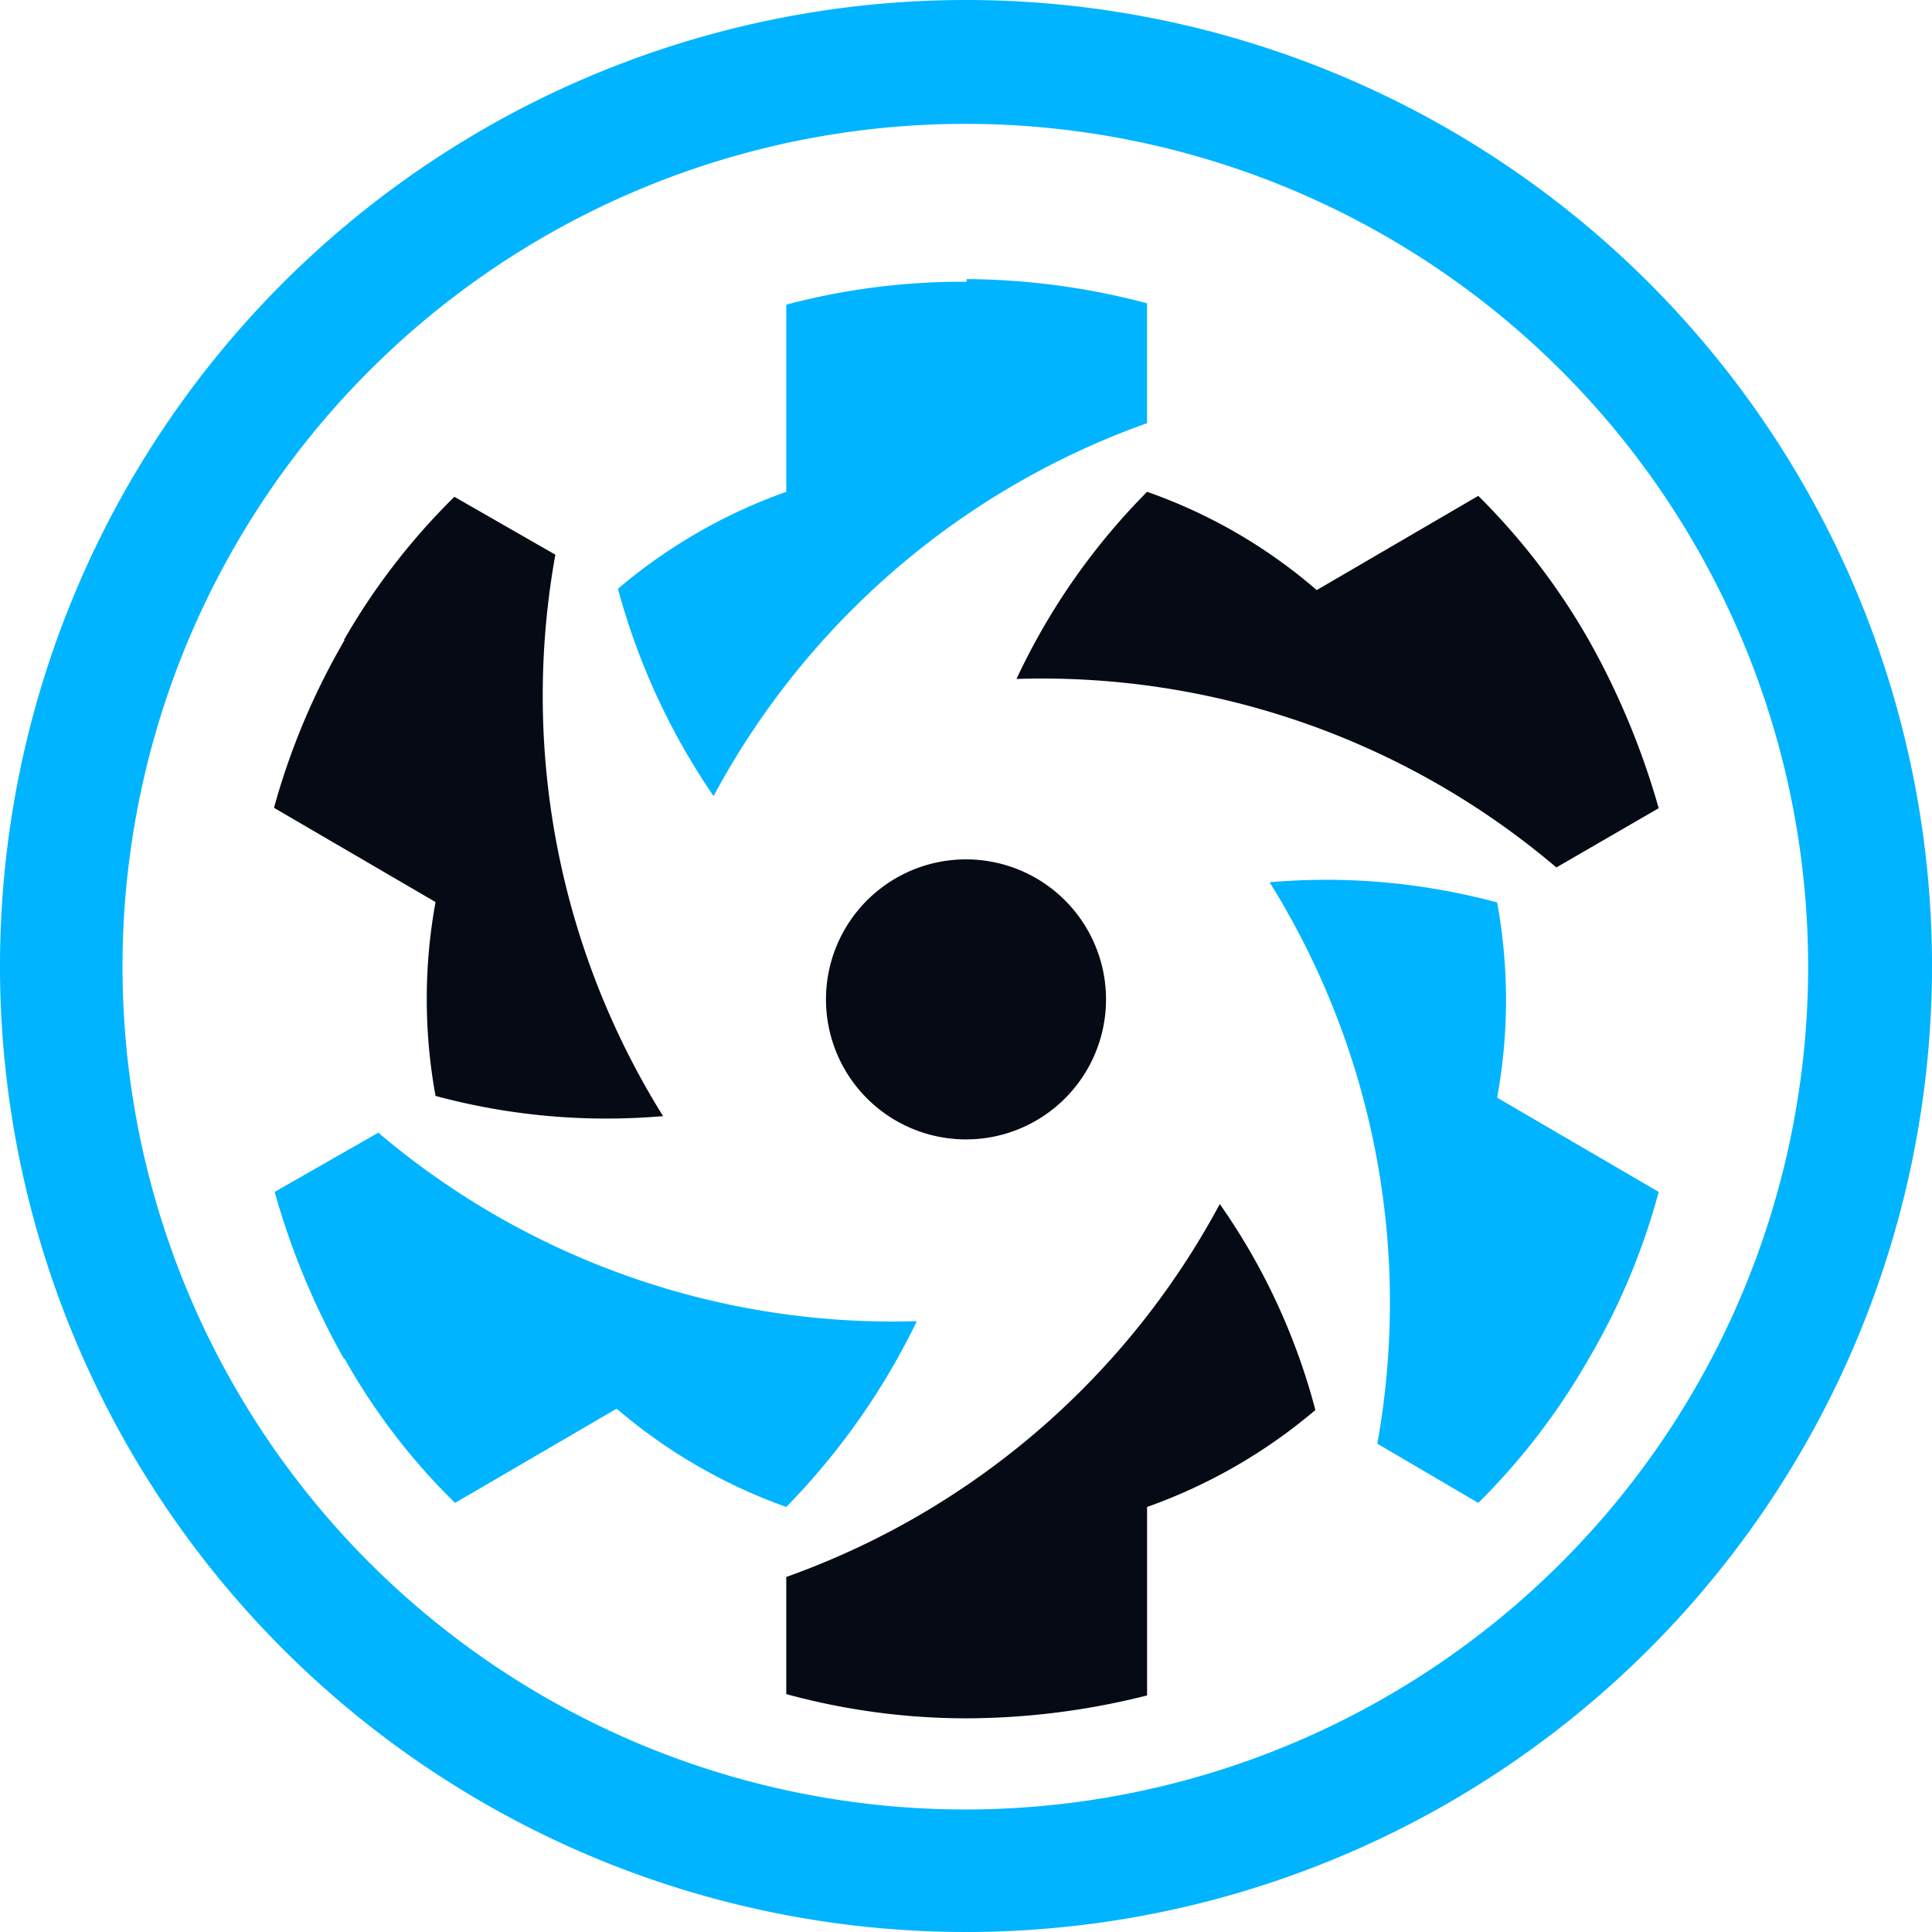
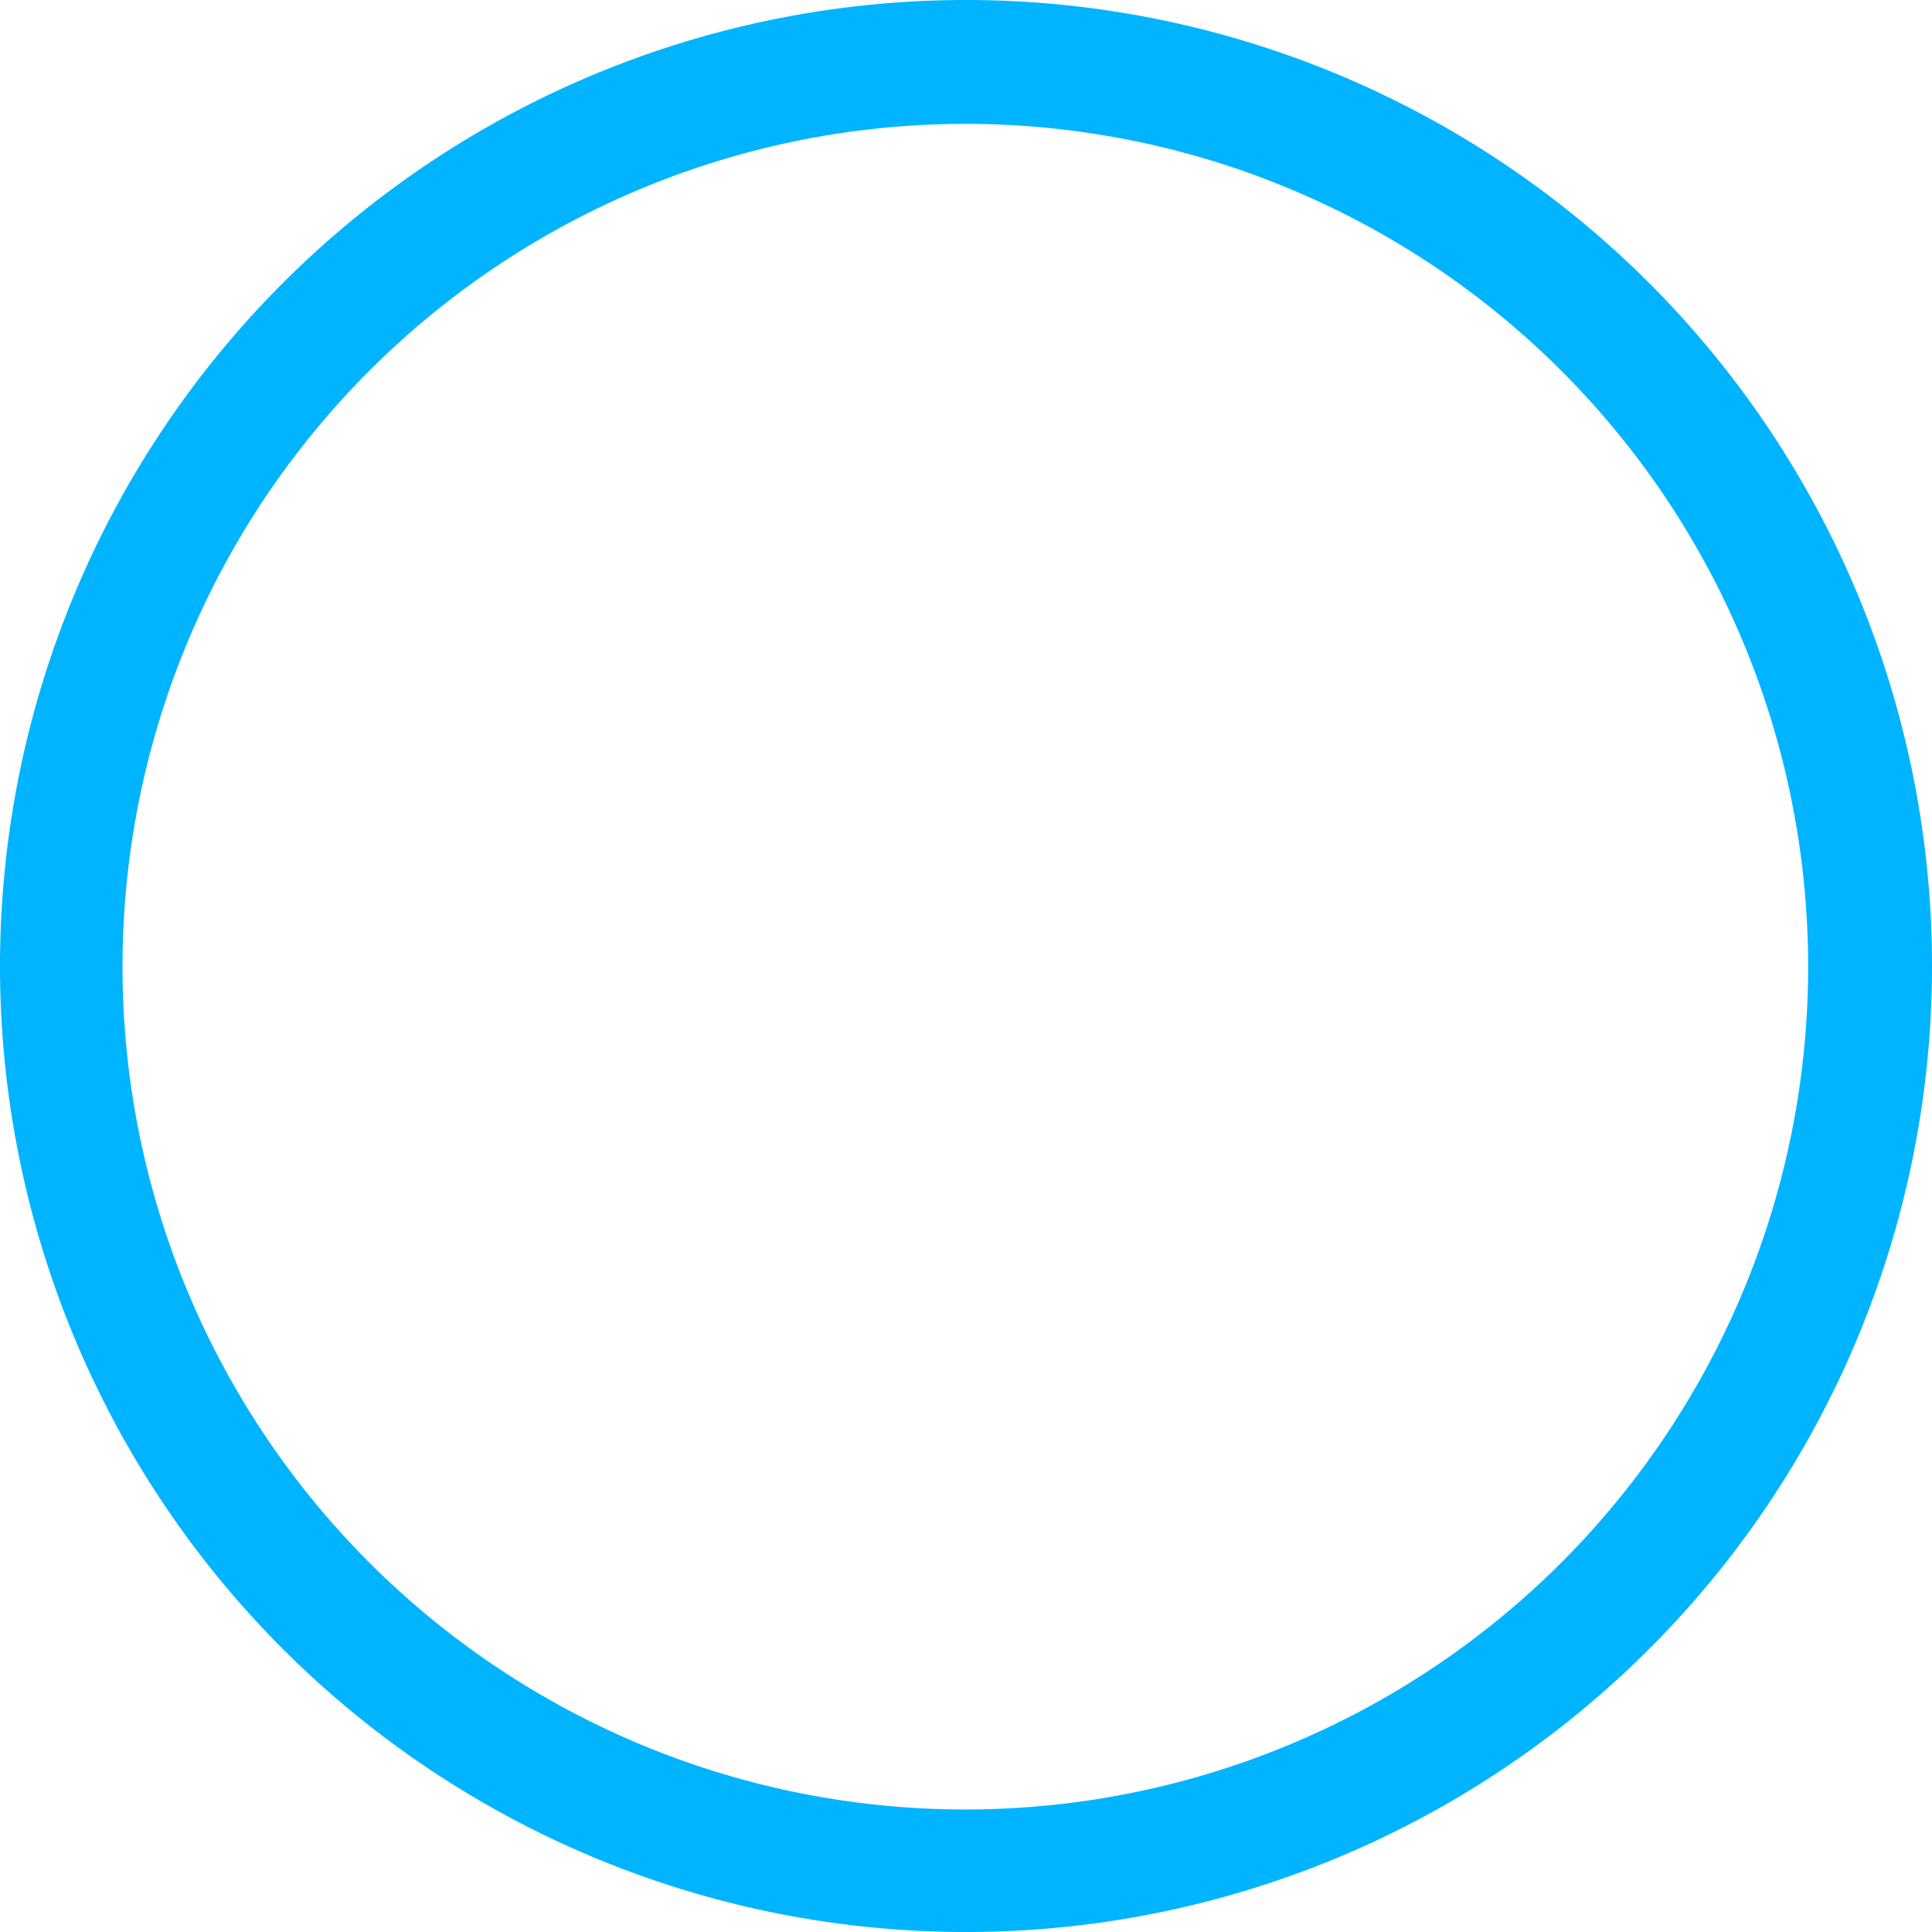
<svg xmlns="http://www.w3.org/2000/svg" viewBox="0 0 143.5 143.5">
  <defs>
    <style>.cls-1{fill:#050a14;}.cls-2{fill:#00b4ff;}</style>
  </defs>
  <g id="Layer_2">
    <g id="Layer_1-2">
-       <path class="cls-1" d="M82.15,74.23a10.4,10.4,0,1,1-10.4-10.4A10.4,10.4,0,0,1,82.15,74.23ZM118,47.53a49.9,49.9,0,0,0-8.2-10.7l-12,7a38.85,38.85,0,0,0-12.6-7.3,49.4,49.4,0,0,0-9.7,13.9,59,59,0,0,1,40.1,14l7.6-4.4A57.22,57.22,0,0,0,118,47.53Zm-46.2,80.1a55.3,55.3,0,0,0,13.4-1.7v-14a39.93,39.93,0,0,0,12.5-7.2,47.69,47.69,0,0,0-7.1-15.3,59,59,0,0,1-32.2,27.7v8.7A50.89,50.89,0,0,0,71.75,127.63Zm-46.2-80.1A52.47,52.47,0,0,0,20.35,60l12,7a40.05,40.05,0,0,0,0,14.4,48.74,48.74,0,0,0,16.9,1.5,59,59,0,0,1-8-41.7l-7.5-4.3A49.33,49.33,0,0,0,25.55,47.53Z" />
-       <path class="cls-2" d="M118,100.93a50.13,50.13,0,0,0,5.2-12.4l-12-7a40.15,40.15,0,0,0,0-14.5,48.74,48.74,0,0,0-16.9-1.5,59,59,0,0,1,8,41.7l7.5,4.4A49.9,49.9,0,0,0,118,100.93Zm-92.4,0a47.55,47.55,0,0,0,8.2,10.7l12-7a40.07,40.07,0,0,0,12.6,7.3,52.26,52.26,0,0,0,9.7-13.8,59,59,0,0,1-40-14l-7.7,4.4A56.17,56.17,0,0,0,25.55,100.93Zm46.2-80a50.78,50.78,0,0,0-13.4,1.7v13.9a39.93,39.93,0,0,0-12.5,7.2A50.44,50.44,0,0,0,53,59.13a59,59,0,0,1,32.2-27.7v-8.9a53.21,53.21,0,0,0-13.4-1.8Z" />
      <path class="cls-2" d="M71.75,9.2A62.6,62.6,0,1,1,9.1,71.75,62.6,62.6,0,0,1,71.75,9.2m0-9.2A71.75,71.75,0,1,0,143.5,71.75,71.75,71.75,0,0,0,71.75,0Z" />
    </g>
  </g>
</svg>